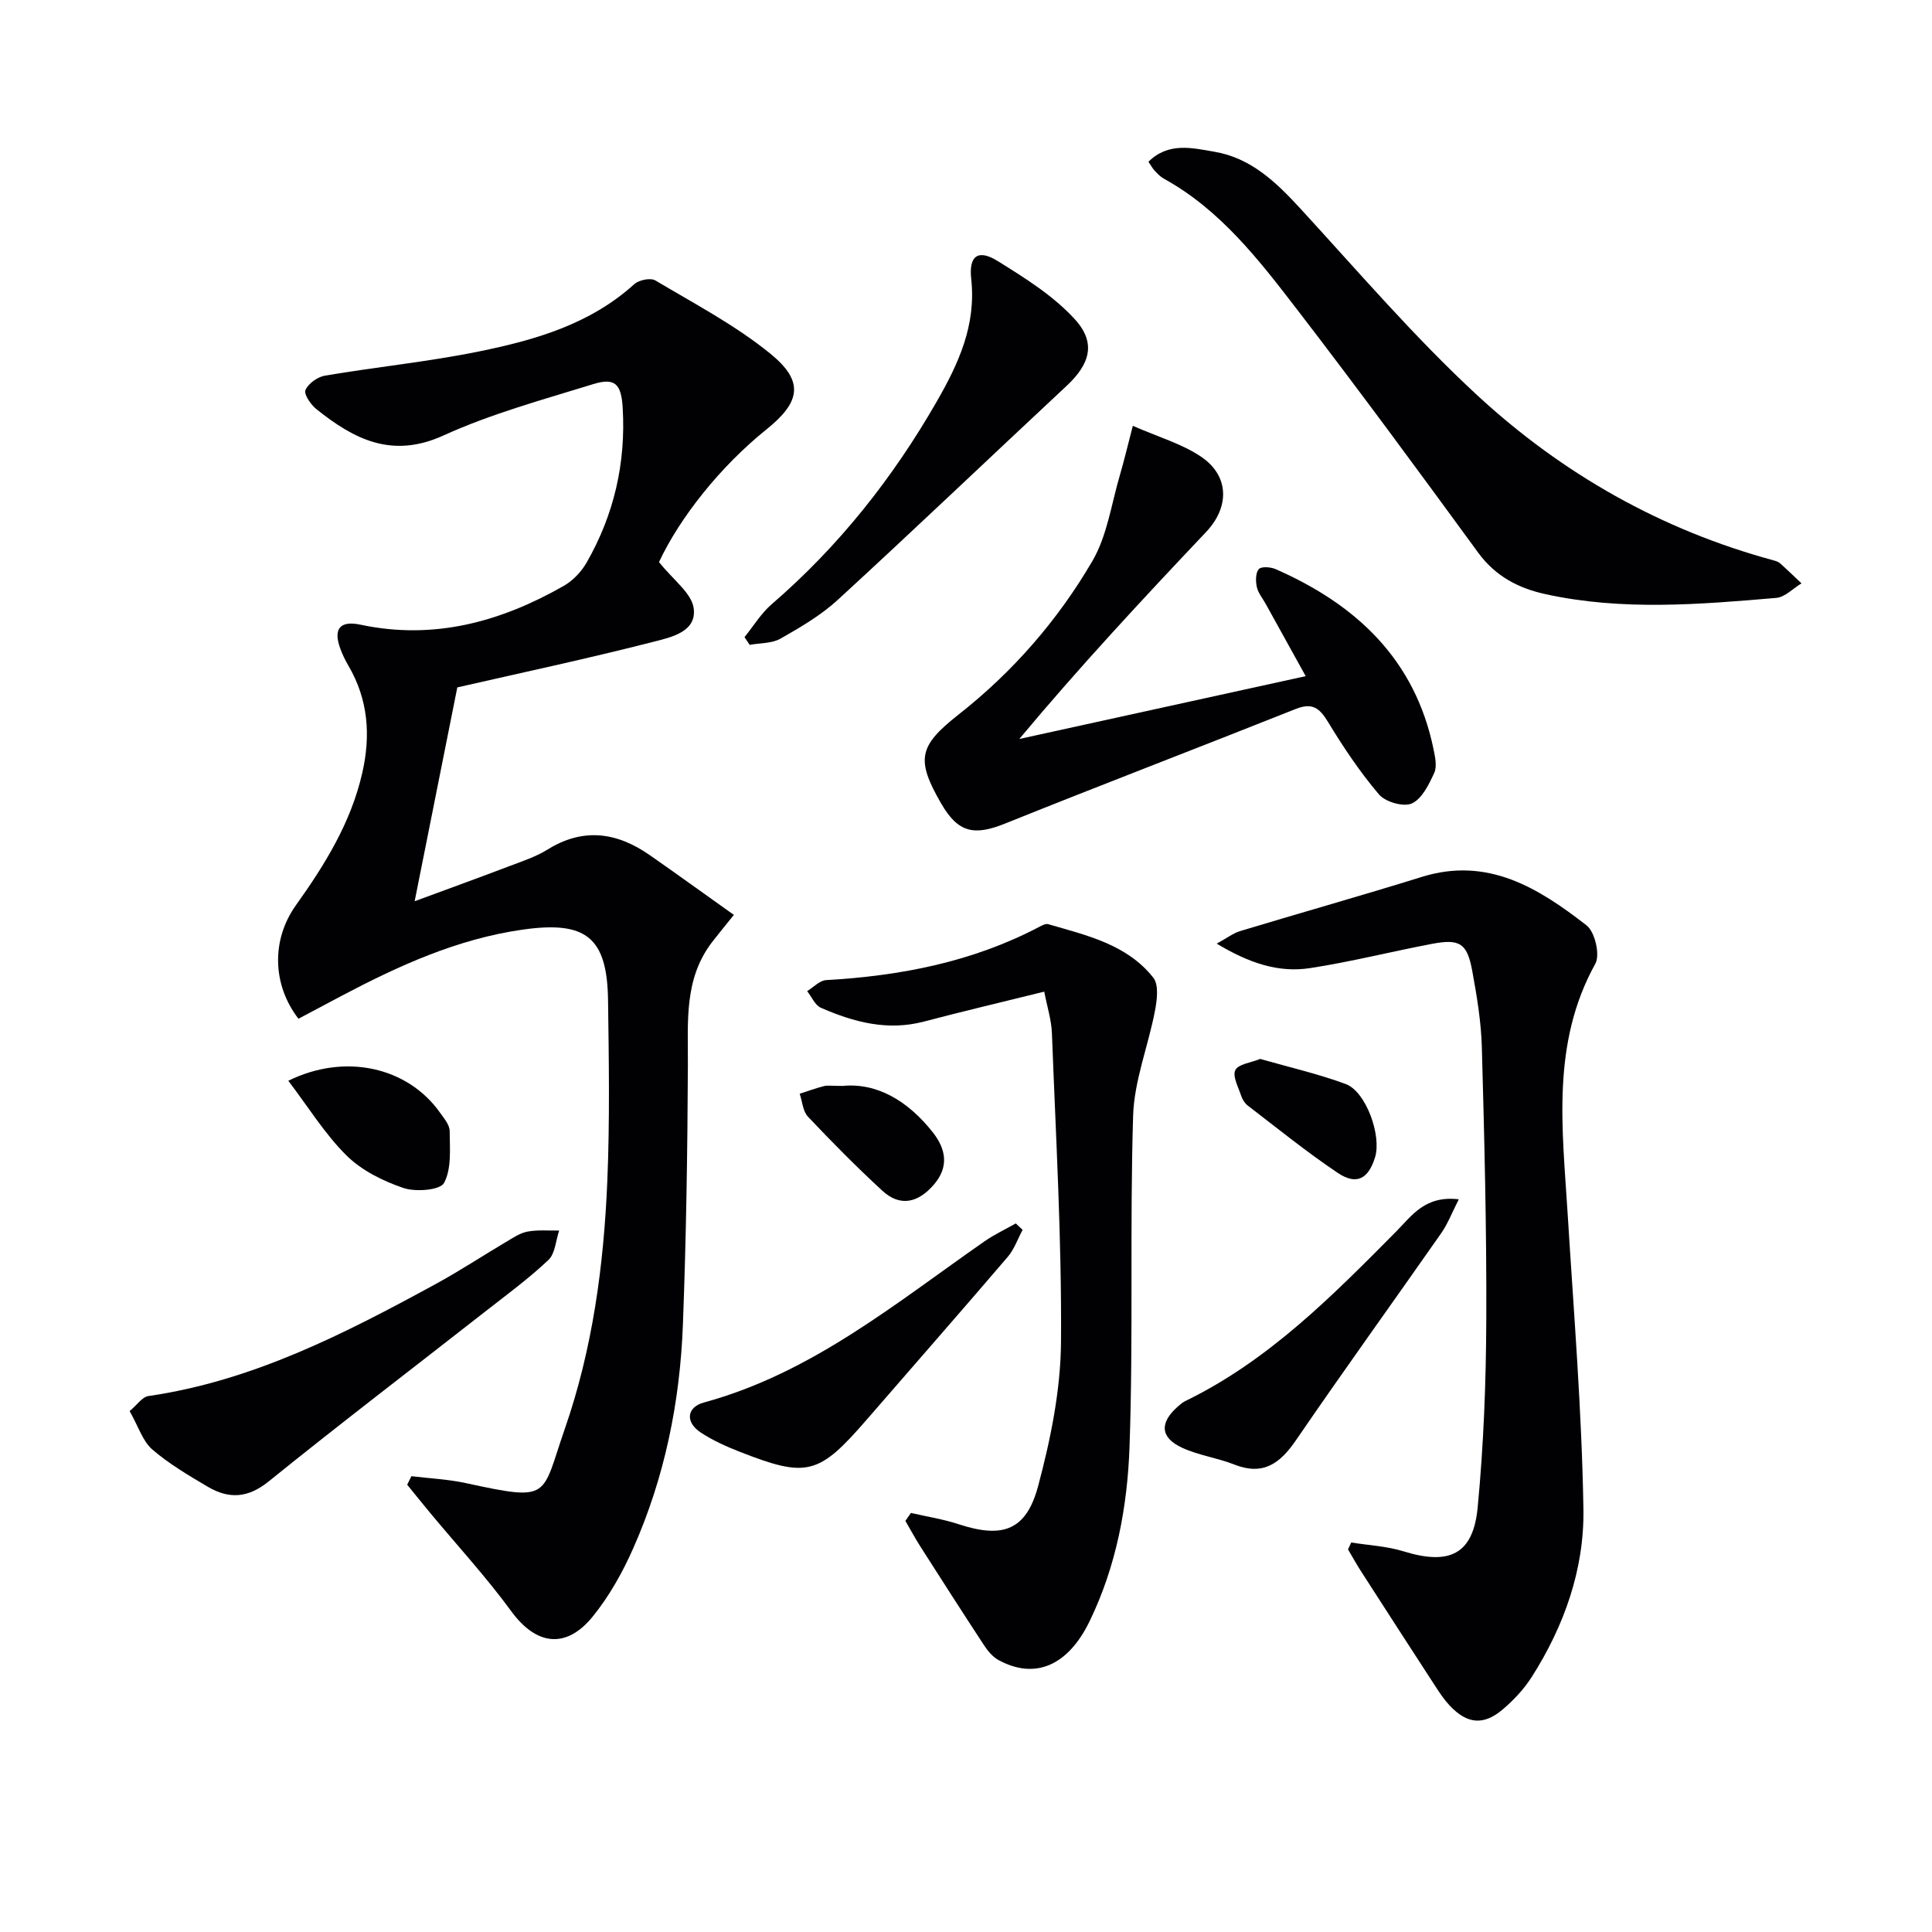
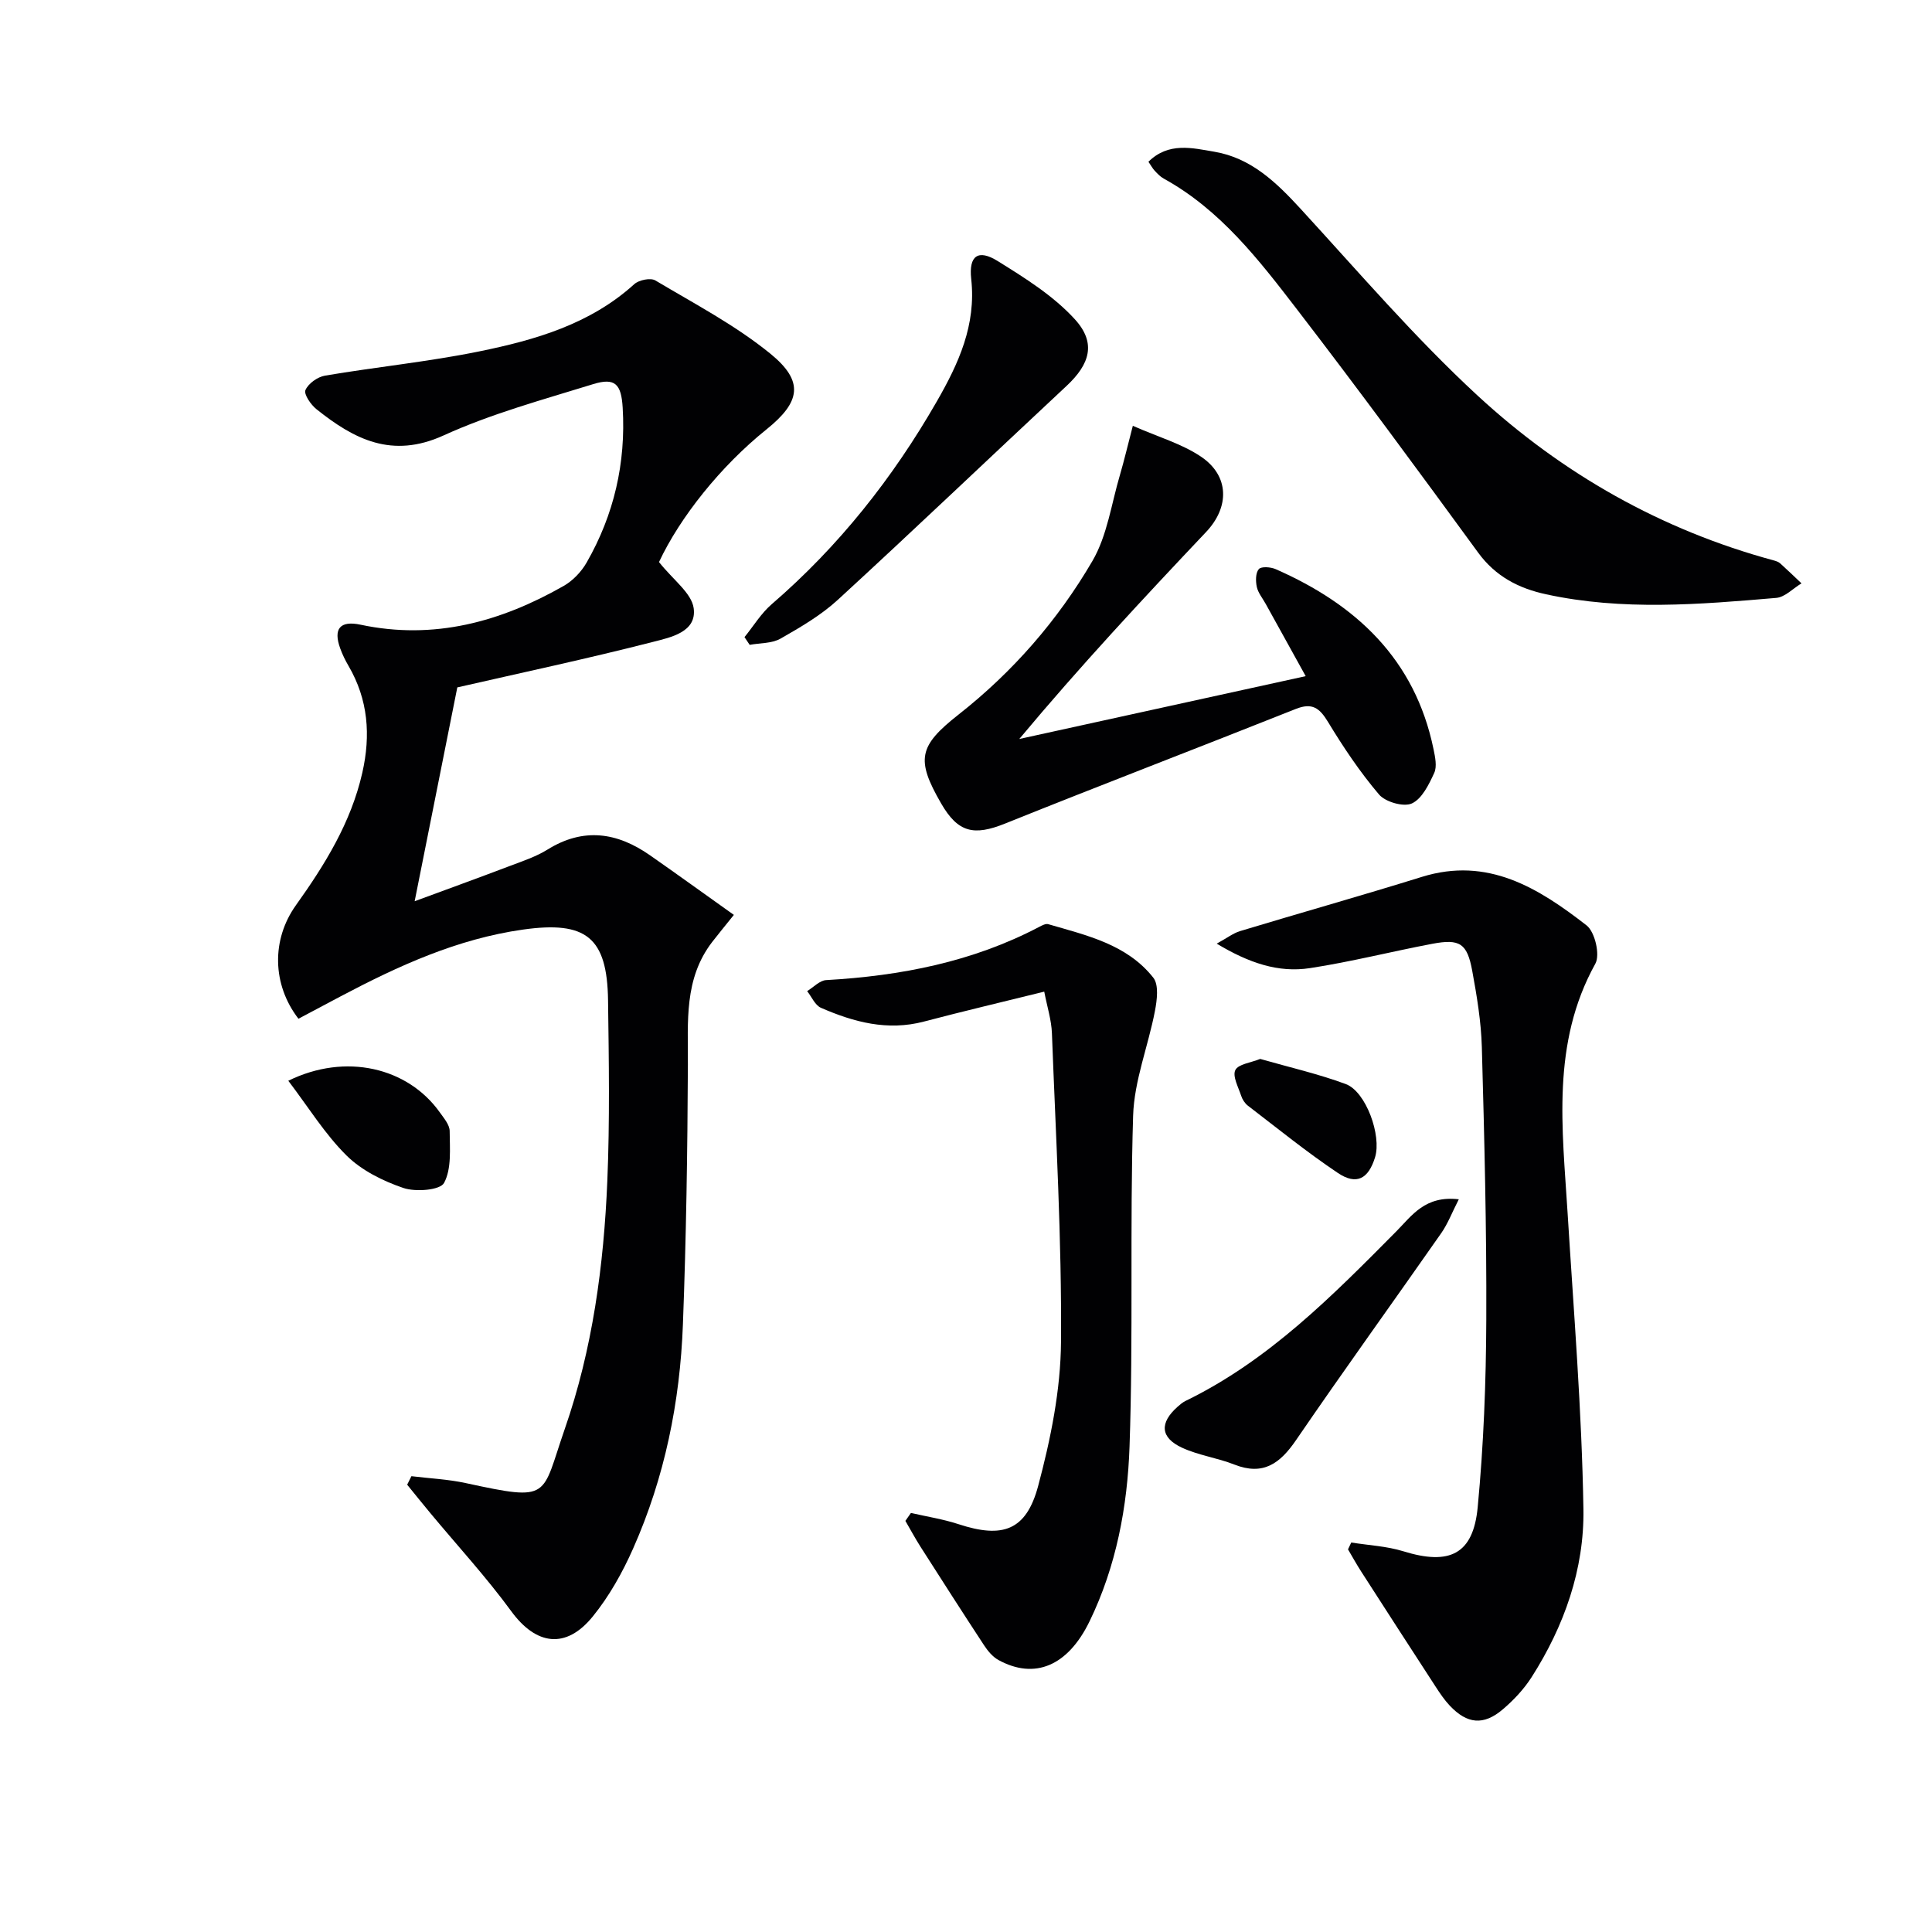
<svg xmlns="http://www.w3.org/2000/svg" enable-background="new 0 0 400 400" viewBox="0 0 400 400">
  <g fill="#010103">
    <path d="m136.44 116.37c2.96 3.73 6.74 6.41 7.18 9.55.68 4.95-4.79 6.04-8.35 6.96-13.62 3.49-27.39 6.42-40.59 9.44-2.8 14.03-5.76 28.86-8.83 44.27 6.29-2.32 13.04-4.77 19.76-7.32 2.64-1 5.39-1.91 7.77-3.39 7.41-4.6 14.38-3.56 21.17 1.18 5.69 3.97 11.31 8.04 17.39 12.36-1.86 2.32-3.21 3.95-4.5 5.62-5.86 7.63-4.98 16.5-5.02 25.35-.08 17.94-.35 35.89-1.03 53.82-.6 16.04-3.77 31.67-10.31 46.4-2.2 4.96-4.94 9.86-8.34 14.05-5.58 6.89-11.77 5.93-16.88-1.06-5.17-7.07-11.14-13.56-16.75-20.31-1.62-1.95-3.21-3.93-4.81-5.9.29-.59.58-1.17.88-1.76 3.77.46 7.61.63 11.31 1.44 17.73 3.84 15.53 2.9 20.43-11.19 5.78-16.61 8.09-33.92 8.82-51.38.52-12.44.32-24.92.15-37.37-.17-13.09-4.56-16.51-17.61-14.67-13.59 1.92-25.78 7.5-37.73 13.81-2.93 1.55-5.86 3.11-8.76 4.65-5.46-7.09-5.6-16.38-.53-23.49 6.01-8.42 11.41-17.13 13.75-27.43 1.77-7.79 1.22-15.16-2.86-22.15-.67-1.14-1.26-2.35-1.71-3.6-1.47-4.03-.08-5.83 4.22-4.91 15.18 3.22 28.99-.59 42.06-8.04 1.89-1.08 3.64-2.92 4.73-4.82 5.68-9.91 8.15-20.63 7.47-32.07-.29-4.87-1.55-6.29-6.11-4.88-10.44 3.23-21.09 6.12-30.99 10.63-10.67 4.86-18.51.79-26.3-5.44-1.17-.93-2.65-3.1-2.28-3.96.59-1.36 2.51-2.73 4.05-2.99 10.63-1.8 21.4-2.87 31.95-5.02 11.57-2.36 22.94-5.63 32.08-13.92.96-.87 3.37-1.36 4.36-.77 8.09 4.82 16.56 9.26 23.82 15.17 7.05 5.74 6.25 10.01-.84 15.7-9.47 7.6-17.9 18.2-22.22 27.44z" />
    <path d="m279.76 319.36c3.61.58 7.35.75 10.8 1.82 9.53 2.95 14.45.66 15.38-9.11 1.23-12.89 1.73-25.89 1.78-38.84.08-18.81-.4-37.62-.92-56.43-.15-5.28-1.03-10.58-1.99-15.8-1.05-5.7-2.58-6.67-8.25-5.6-8.47 1.6-16.84 3.74-25.35 5.04-6.52 1-12.62-1.05-19.3-5.07 2.17-1.19 3.41-2.16 4.81-2.59 12.54-3.79 25.15-7.34 37.66-11.23 13.66-4.25 24.16 2.32 34.1 10.04 1.73 1.34 2.84 6.09 1.82 7.93-9.17 16.53-6.82 34.14-5.74 51.7 1.26 20.4 2.94 40.8 3.27 61.22.2 12.42-3.97 24.22-10.74 34.82-1.59 2.48-3.71 4.74-5.97 6.66-3.97 3.37-7.36 3.02-10.95-.77-1.13-1.2-2.07-2.6-2.97-3.99-5.16-7.93-10.3-15.89-15.42-23.85-.95-1.48-1.8-3.02-2.69-4.53.23-.47.45-.94.67-1.42z" />
    <path d="m188.6 313.24c3.3.76 6.67 1.28 9.87 2.33 9.08 2.98 13.99 1.36 16.47-7.92 2.59-9.7 4.66-19.87 4.73-29.85.16-21.28-1.08-42.58-1.88-63.86-.1-2.75-.98-5.46-1.59-8.63-8.64 2.14-16.81 4.06-24.93 6.2-7.53 1.98-14.5.11-21.29-2.85-1.23-.53-1.93-2.27-2.87-3.46 1.31-.79 2.59-2.21 3.94-2.28 15.42-.88 30.3-3.76 44.11-11.02.57-.3 1.34-.71 1.86-.56 7.97 2.32 16.3 4.17 21.76 11.08 1.17 1.48.77 4.64.34 6.88-1.39 7.27-4.3 14.44-4.52 21.71-.7 22.81.05 45.67-.74 68.47-.43 12.41-2.74 24.8-8.28 36.2-4.51 9.28-11.37 12.11-18.86 8.01-1.2-.66-2.21-1.88-2.98-3.05-4.45-6.78-8.82-13.61-13.19-20.45-1.1-1.73-2.07-3.54-3.1-5.31.39-.55.77-1.09 1.15-1.64z" />
    <path d="m234.54 88.16c5.29 2.33 10.14 3.71 14.12 6.39 5.9 3.98 5.91 10.44 1.07 15.57-13.13 13.88-26.16 27.86-38.7 42.88 19.52-4.28 39.05-8.56 59.3-13.01-3.02-5.45-5.65-10.21-8.29-14.98-.64-1.16-1.56-2.25-1.83-3.49-.26-1.19-.27-2.89.41-3.69.5-.59 2.45-.45 3.48 0 16.69 7.33 28.87 18.68 32.7 37.29.33 1.61.75 3.57.14 4.91-1.1 2.39-2.53 5.36-4.64 6.32-1.71.77-5.47-.31-6.79-1.86-3.95-4.65-7.39-9.79-10.56-15.02-1.75-2.88-3.25-4.05-6.67-2.69-20.04 7.98-40.18 15.68-60.19 23.73-6.46 2.6-9.75 1.88-13.24-4.17-5.25-9.09-4.66-11.89 3.6-18.39 11.25-8.84 20.56-19.54 27.72-31.8 3.08-5.27 3.93-11.86 5.72-17.88.86-2.94 1.56-5.93 2.65-10.11z" />
    <path d="m237.77 33.49c4.17-4.12 9.09-2.85 13.63-2.08 7.62 1.28 12.85 6.35 17.9 11.85 12.02 13.09 23.63 26.66 36.66 38.68 17.52 16.16 38.01 27.79 61.25 34.08.47.13 1 .3 1.35.61 1.5 1.35 2.95 2.76 4.42 4.15-1.74 1.04-3.42 2.86-5.24 3.01-15.9 1.36-31.83 2.69-47.65-.75-5.66-1.23-10.44-3.68-14.05-8.62-12.35-16.91-24.76-33.79-37.53-50.39-7.89-10.26-15.87-20.61-27.58-27.06-.71-.39-1.31-1.03-1.87-1.63-.43-.46-.74-1.05-1.29-1.85z" />
-     <path d="m26.84 292.15c1.55-1.29 2.61-2.93 3.87-3.11 21.64-3.14 40.67-12.94 59.5-23.2 4.96-2.7 9.69-5.83 14.56-8.71 1.42-.84 2.88-1.85 4.44-2.14 2.13-.4 4.37-.18 6.56-.22-.71 2.08-.82 4.78-2.24 6.11-4.09 3.86-8.67 7.22-13.12 10.7-14.94 11.7-30.03 23.21-44.78 35.13-4.33 3.5-8.27 3.67-12.62 1.1-3.98-2.35-8.03-4.73-11.5-7.73-1.96-1.7-2.83-4.67-4.67-7.93z" />
    <path d="m154.14 131.91c1.87-2.3 3.44-4.93 5.65-6.83 13.87-11.97 25.04-26.08 34.15-41.94 4.54-7.9 8.19-15.84 7.14-25.38-.54-4.86 1.46-6.21 5.47-3.72 5.68 3.53 11.59 7.22 16.02 12.1 4.44 4.89 3.07 9.26-1.75 13.76-15.8 14.74-31.43 29.66-47.34 44.27-3.49 3.21-7.73 5.68-11.88 8.05-1.79 1.02-4.24.89-6.39 1.29-.36-.54-.72-1.07-1.07-1.6z" />
-     <path d="m211.72 254.63c-1.01 1.87-1.72 4-3.07 5.58-9.63 11.26-19.4 22.39-29.1 33.59-10.04 11.6-12.42 12.26-26.46 6.75-2.77-1.09-5.55-2.33-8.02-3.97-3.22-2.13-2.94-5.23.7-6.22 22.28-6.07 39.66-20.54 58.04-33.34 2.04-1.42 4.32-2.49 6.5-3.72.48.45.95.89 1.41 1.33z" />
    <path d="m302.03 248.3c-1.41 2.75-2.26 5.03-3.61 6.97-10 14.31-20.22 28.47-30.08 42.88-3.31 4.84-6.79 7.43-12.78 5.07-3.53-1.39-7.43-1.91-10.84-3.49-4.51-2.09-4.67-5.15-.91-8.48.5-.44 1.01-.89 1.6-1.18 17.26-8.39 30.47-21.8 43.72-35.17 3.19-3.22 5.9-7.42 12.9-6.6z" />
    <path d="m59.69 223.76c11.84-5.83 24.73-2.78 31.37 6.55.85 1.2 2.04 2.58 2.04 3.88.02 3.64.42 7.77-1.16 10.72-.81 1.51-5.88 1.91-8.42 1.05-4.23-1.44-8.65-3.63-11.78-6.73-4.5-4.46-7.91-10.03-12.05-15.47z" />
-     <path d="m174.45 224.83c7.15-.7 13.57 3.13 18.68 9.61 2.77 3.52 3.35 7.18.22 10.82-3.15 3.66-6.89 4.75-10.68 1.26-5.32-4.9-10.42-10.06-15.39-15.32-1.06-1.12-1.17-3.14-1.71-4.75 1.67-.54 3.31-1.15 5.01-1.58.76-.2 1.63-.04 3.87-.04z" />
    <path d="m260.91 219.24c6.04 1.73 12.01 3.09 17.71 5.2 4.2 1.56 7.46 10.67 6.07 15.17-1.38 4.47-3.83 5.83-7.7 3.24-6.44-4.32-12.48-9.22-18.64-13.94-.62-.48-1.13-1.28-1.38-2.04-.58-1.78-1.83-4.04-1.21-5.32.62-1.25 3.22-1.52 5.15-2.31z" />
  </g>
</svg>